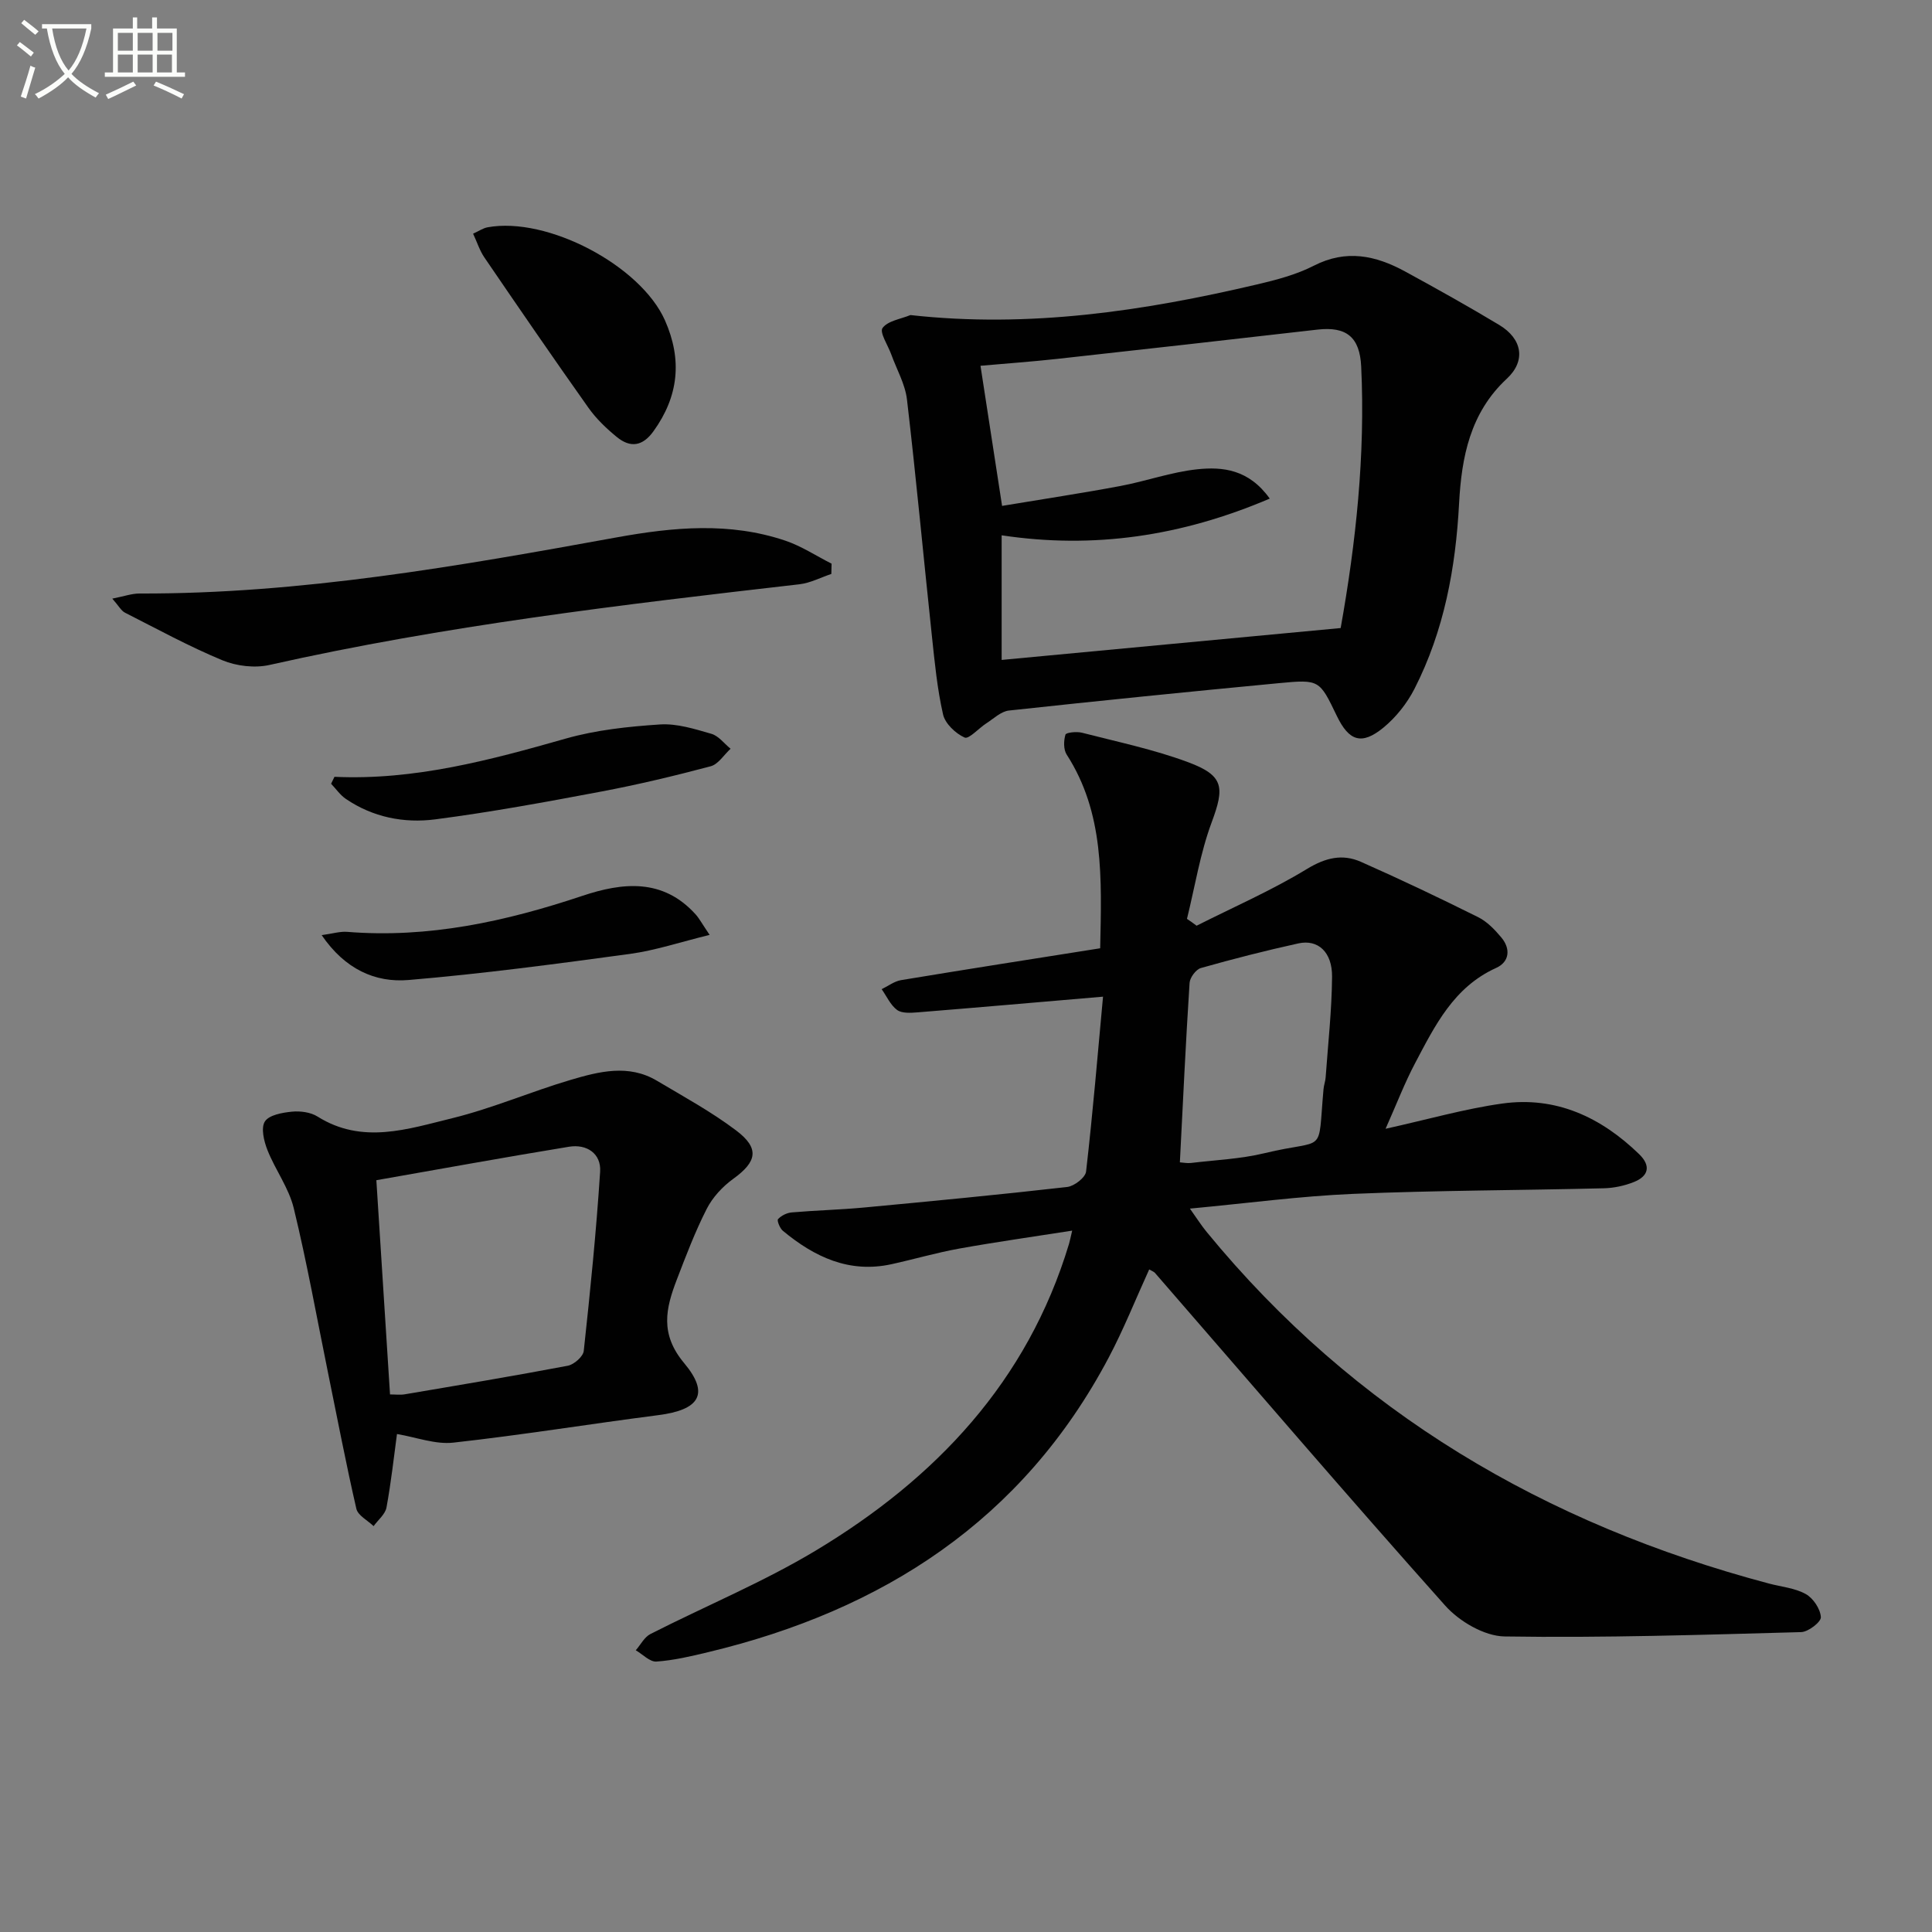
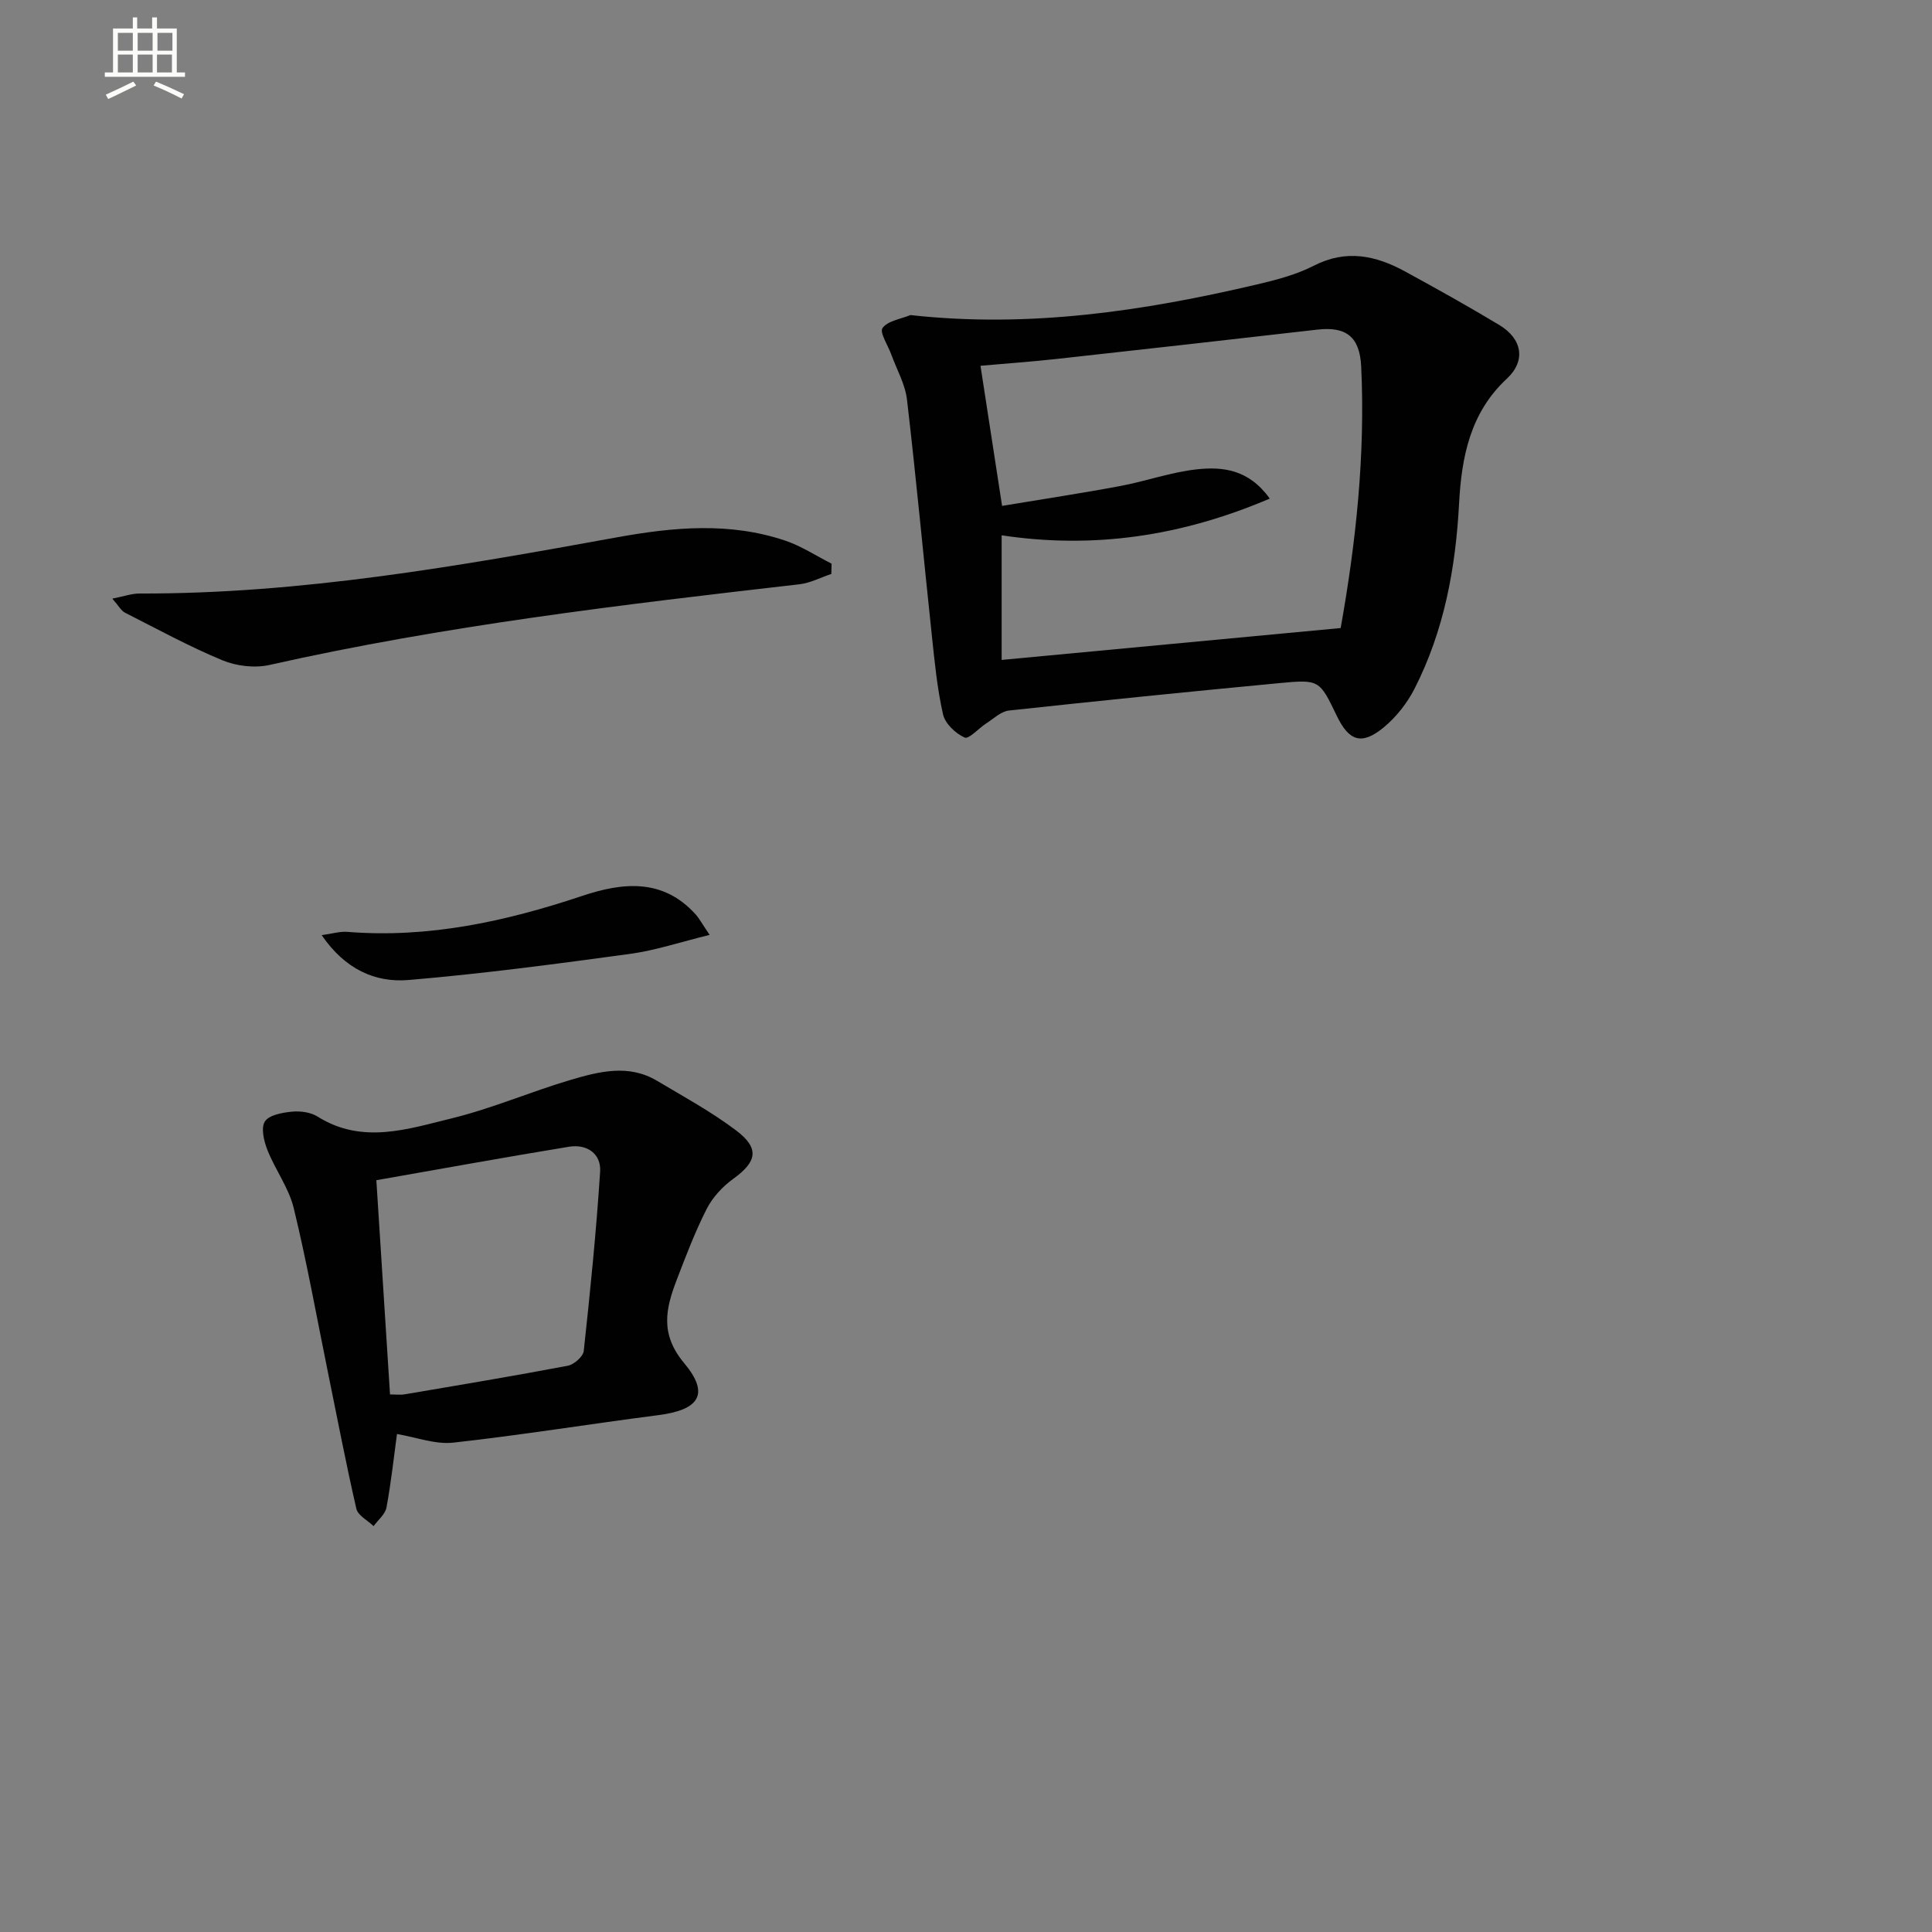
<svg xmlns="http://www.w3.org/2000/svg" enable-background="new 0 0 400 400" viewBox="0 0 400 400">
  <rect x="0" y="0" width="400" height="400" fill="#808080" stroke="none" />
-   <path d="m6.4 11.7c-1-.8-1.9-1.6-2.9-2.3l.6-.7c.9.7 1.9 1.4 2.9 2.2zm-2.1 8.3c.7-2.1 1.4-4.2 2-6.4.2.1.6.3 1 .4-.7 2.3-1.3 4.4-1.9 6.4zm3-12.8c-1.1-.9-2.1-1.7-2.9-2.4l.6-.7c1 .8 2 1.5 3 2.4zm1.4-1.3v-.9h10.2v.9c-.9 4.2-2.3 7.3-4.1 9.4 1.3 1.4 3.2 2.7 5.7 4-.2.2-.4.5-.7.9-2.5-1.4-4.4-2.7-5.7-4.2-1.4 1.5-3.5 3-6.1 4.4 0 0 0 0-.1-.1-.3-.4-.5-.7-.7-.8 2.7-1.3 4.7-2.8 6.2-4.2-1.8-2.2-3-5.3-3.7-9.4zm9.2 0h-7.1c.6 3.8 1.7 6.7 3.4 8.7 1.7-2 2.9-4.8 3.7-8.7z" fill="#fbfcfa" />
  <path d="m31.6 3.6h.9v2.3h4.1v9.1h1.7v.9h-16.6v-.9h1.7v-9.1h4.1v-2.3h.9v2.3h3.1v-2.3zm-4 13.3.6.8c-1.9.9-3.8 1.9-5.8 2.8-.2-.3-.3-.6-.5-.9 2-.9 3.9-1.8 5.7-2.7zm-3.2-10.1v3.7h3.1v-3.7zm0 4.5v3.7h3.1v-3.7zm4.1-4.5v3.7h3.1v-3.7zm0 4.5v3.7h3.1v-3.7zm9.1 9.1c-2.1-1.1-4.1-2-5.8-2.7l.5-.8c2.2.9 4.1 1.8 5.8 2.6zm-1.9-13.6h-3.1v3.7h3.1zm-3.2 4.5v3.7h3.1v-3.7z" fill="#fbfcfa" />
  <g fill="#010101">
-     <path d="m247.74 191.66c7.65-3.86 15.56-7.31 22.85-11.75 3.87-2.35 7.35-3.17 11.19-1.47 8.17 3.61 16.24 7.46 24.24 11.44 1.86.92 3.46 2.59 4.82 4.22 1.96 2.34 1.69 5.05-1.08 6.3-8.77 3.96-12.67 11.94-16.78 19.72-2.15 4.06-3.8 8.39-6.11 13.58 8.73-1.93 16.36-4.13 24.14-5.22 11.13-1.56 20.47 2.82 28.38 10.5 2.46 2.4 1.93 4.53-1.1 5.74-1.95.78-4.14 1.25-6.24 1.3-17.3.43-34.62.43-51.91 1.16-10.93.46-21.81 1.93-33.78 3.05 1.46 2.05 2.37 3.5 3.45 4.81 30.63 37.36 70.14 60.53 116.45 72.82 2.57.68 5.37.92 7.62 2.18 1.53.86 3.01 3.07 3.11 4.77.06 1-2.6 3.06-4.08 3.1-20.47.56-40.95 1.22-61.41.9-4.19-.07-9.38-3.12-12.3-6.4-20.28-22.72-40.09-45.86-60.07-68.86-.2-.24-.55-.35-1.2-.73-2.8 6.13-5.28 12.39-8.41 18.3-17.8 33.63-46.71 52.27-82.9 60.94-3.53.85-7.12 1.7-10.72 1.95-1.36.09-2.85-1.51-4.27-2.34 1-1.14 1.77-2.72 3.03-3.36 11.39-5.8 23.31-10.72 34.23-17.28 24.83-14.92 43.85-35 52.44-63.51.19-.62.3-1.26.65-2.73-8.08 1.27-15.74 2.34-23.35 3.71-4.73.85-9.36 2.21-14.06 3.24-8.77 1.92-15.96-1.51-22.48-6.91-.63-.52-1.27-2.14-1.01-2.42.67-.73 1.81-1.3 2.82-1.39 4.97-.43 9.96-.55 14.92-1.01 14.06-1.32 28.11-2.66 42.14-4.26 1.45-.17 3.76-1.95 3.9-3.19 1.4-12.17 2.42-24.38 3.51-36.21-13.39 1.14-25.9 2.24-38.42 3.25-1.42.11-3.22.23-4.22-.5-1.37-1.01-2.15-2.83-3.19-4.3 1.33-.64 2.6-1.63 3.99-1.87 13.7-2.27 27.41-4.41 41.25-6.6.31-14.57.85-28.02-6.94-40.11-.67-1.05-.63-2.86-.25-4.12.13-.45 2.32-.68 3.41-.4 7.38 1.9 14.89 3.46 22 6.11 7.44 2.77 7.55 5.21 4.86 12.45-2.38 6.41-3.46 13.3-5.11 19.98.67.43 1.33.93 1.99 1.42zm-3.46 48.99c.69.04 1.5.22 2.29.13 5.1-.61 10.3-.83 15.26-2.03 12.97-3.14 10.93.74 12.19-13.25.07-.82.38-1.62.44-2.44.5-6.95 1.27-13.89 1.33-20.84.04-5.11-2.91-7.79-6.97-6.9-6.78 1.49-13.51 3.21-20.19 5.1-1.02.29-2.27 1.97-2.34 3.08-.79 12.19-1.36 24.39-2.01 37.15z" />
    <path d="m188.49 65.23c24.55 2.73 48.26-.82 71.76-6.34 4.02-.94 8.15-2.03 11.79-3.89 6.69-3.43 12.8-2.1 18.84 1.19 6.57 3.58 13.1 7.23 19.51 11.08 4.78 2.87 5.59 7.42 1.58 11.14-7.61 7.06-9.37 16.27-9.88 25.78-.71 13.43-3.1 26.38-9.23 38.41-1.54 3.01-3.83 5.91-6.44 8.05-4.51 3.69-7.13 2.8-9.66-2.46-3.56-7.39-3.57-7.55-11.87-6.76-18.68 1.77-37.35 3.66-56.01 5.68-1.63.18-3.15 1.67-4.66 2.64-1.58 1.01-3.63 3.35-4.51 2.95-1.87-.84-4.02-2.87-4.46-4.78-1.21-5.31-1.73-10.79-2.31-16.23-1.74-16.32-3.25-32.66-5.16-48.96-.37-3.2-2.13-6.23-3.25-9.34-.68-1.89-2.47-4.57-1.81-5.48 1.1-1.5 3.77-1.85 5.77-2.68zm74.4 38c-18.28 7.79-36.44 10.47-55.51 7.6v25.8c23.53-2.21 46.75-4.4 70.19-6.6 3.15-17.64 5.12-35.78 4.25-54.14-.29-6.11-3.06-8.33-9.04-7.65-17.98 2.06-35.96 4.09-53.95 6.07-5.2.57-10.41.94-15.83 1.42 1.49 9.67 2.89 18.77 4.47 29.01 8.51-1.42 16.5-2.62 24.44-4.11 5.36-1 10.59-2.9 15.97-3.47 5.25-.55 10.66-.01 15.01 6.07z" />
    <path d="m82.19 296.9c-.64 4.71-1.21 9.99-2.17 15.2-.26 1.41-1.75 2.59-2.67 3.87-1.23-1.19-3.25-2.2-3.57-3.6-2.15-9.33-3.94-18.74-5.86-28.12-2.32-11.38-4.36-22.82-7.1-34.1-1.02-4.21-3.84-7.96-5.46-12.07-.72-1.83-1.37-4.56-.52-5.89.87-1.35 3.6-1.83 5.58-2.03 1.74-.17 3.88.1 5.32 1.01 9.28 5.83 18.72 2.58 27.9.34 8.31-2.04 16.27-5.5 24.5-7.93 5.87-1.73 11.99-3.32 17.86.17 5.55 3.3 11.27 6.42 16.4 10.29 4.93 3.72 4.32 6.49-.61 10.04-2.2 1.59-4.26 3.82-5.48 6.22-2.4 4.71-4.29 9.7-6.19 14.65-2.28 5.94-3.54 11.22 1.53 17.27 5.37 6.42 3.11 9.69-5.36 10.77-14.15 1.82-28.24 4.12-42.42 5.69-3.74.42-7.69-1.12-11.68-1.78zm-1.44-8.2c1.08 0 2.08.14 3.03-.02 11.27-1.91 22.55-3.79 33.78-5.92 1.29-.25 3.17-1.9 3.3-3.06 1.34-12.35 2.59-24.73 3.39-37.12.24-3.77-2.79-5.76-6.44-5.16-13.34 2.18-26.64 4.61-39.89 6.93.91 14.23 1.85 28.95 2.83 44.35z" />
    <path d="m172.12 118.83c-2.2.73-4.36 1.88-6.62 2.14-36.77 4.22-73.52 8.56-109.7 16.7-3.05.69-6.83.24-9.74-.96-6.9-2.86-13.5-6.47-20.18-9.86-.79-.4-1.28-1.38-2.63-2.91 2.41-.47 4.02-1.06 5.63-1.06 33.4.1 66.11-5.68 98.79-11.62 11.76-2.13 23.38-3.21 34.9.67 3.36 1.13 6.41 3.16 9.6 4.77-.02.71-.03 1.42-.05 2.13z" />
-     <path d="m97.95 48.38c1.2-.54 2.06-1.15 3-1.32 12.39-2.27 31.69 7.93 36.72 19.26 3.61 8.15 2.85 15.72-2.38 22.97-2.26 3.14-4.79 3.46-7.57 1.2-2.17-1.77-4.27-3.78-5.88-6.05-7.3-10.3-14.44-20.71-21.55-31.13-.99-1.45-1.53-3.21-2.34-4.93z" />
    <path d="m146.92 193.56c-6.1 1.49-11.24 3.22-16.52 3.94-15.24 2.07-30.5 4.11-45.82 5.4-6.92.58-13.16-2.24-17.98-9.29 2.31-.32 3.82-.8 5.28-.68 16.83 1.36 32.86-2.16 48.68-7.45 8.34-2.79 16.67-3.68 23.45 3.82.76.84 1.3 1.88 2.91 4.26z" />
-     <path d="m69.25 160.83c16.55.76 32.2-3.45 47.87-7.91 6.29-1.79 12.98-2.5 19.53-2.93 3.5-.23 7.18.94 10.64 1.94 1.5.43 2.65 2.03 3.97 3.09-1.37 1.25-2.54 3.21-4.13 3.63-7.52 2-15.1 3.81-22.74 5.25-11.39 2.15-22.8 4.25-34.28 5.74-6.46.84-12.92-.43-18.51-4.24-1.18-.8-2.04-2.08-3.05-3.13.23-.49.46-.97.7-1.44z" />
  </g>
</svg>